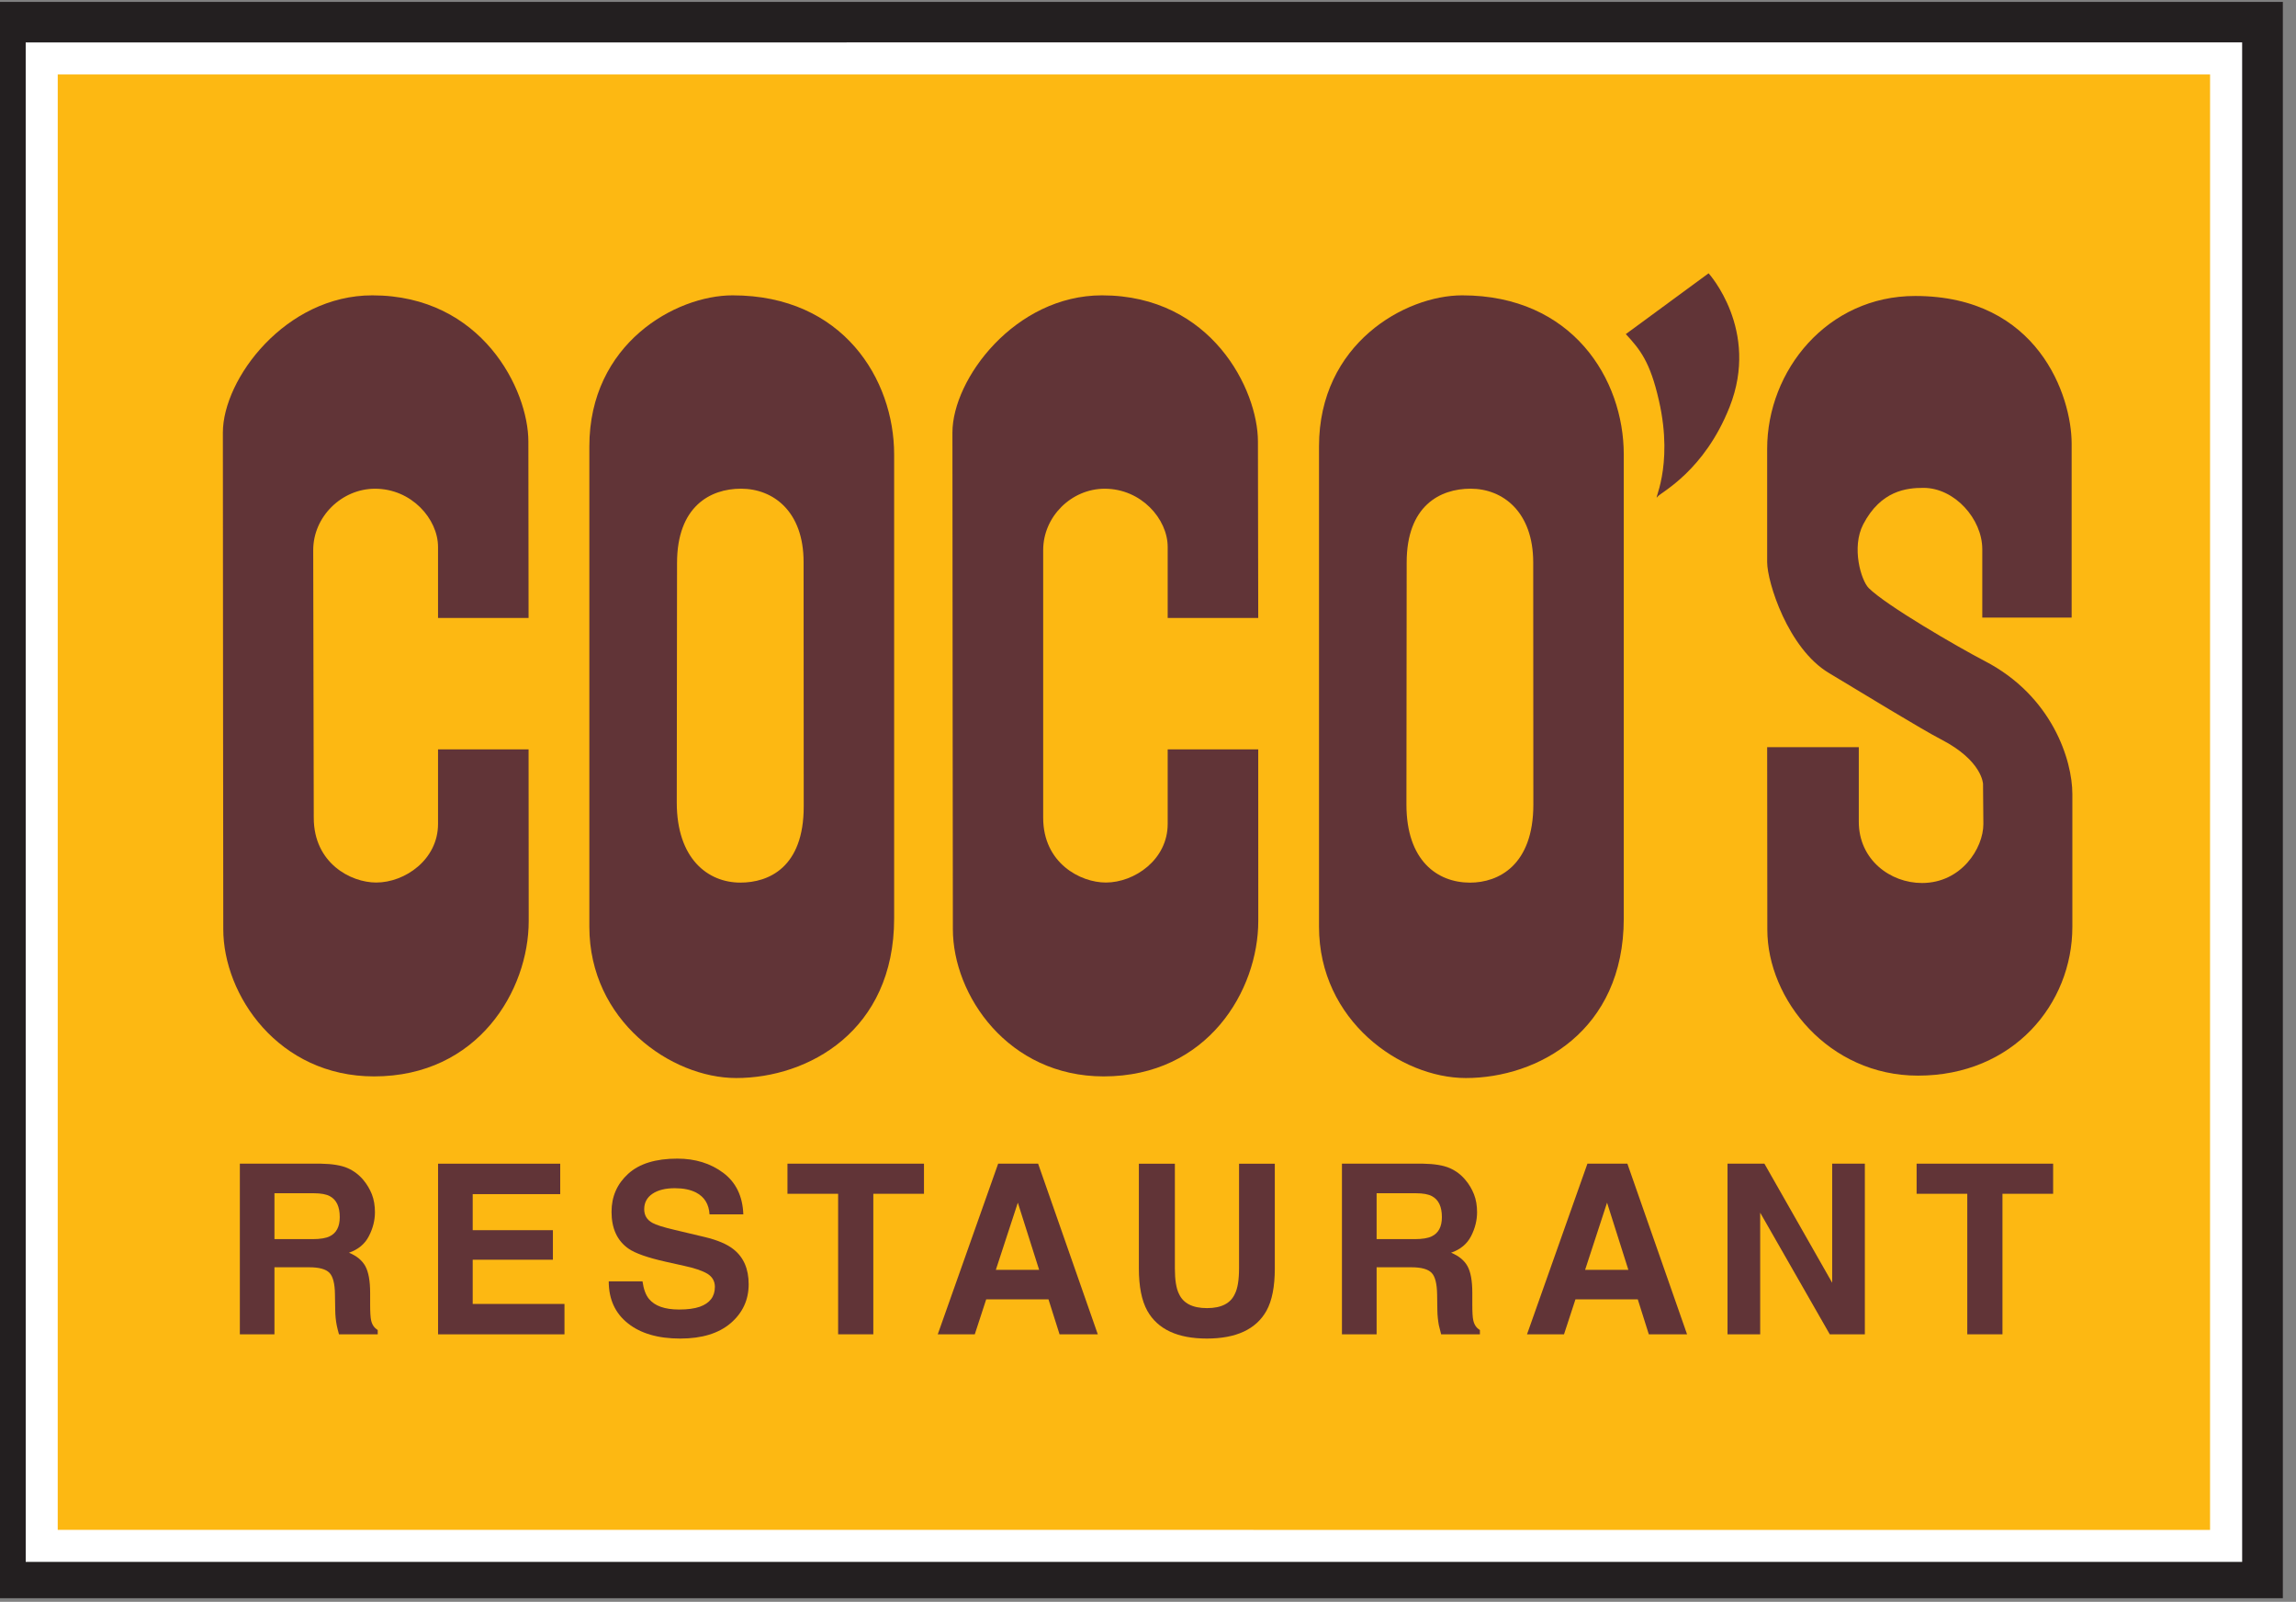
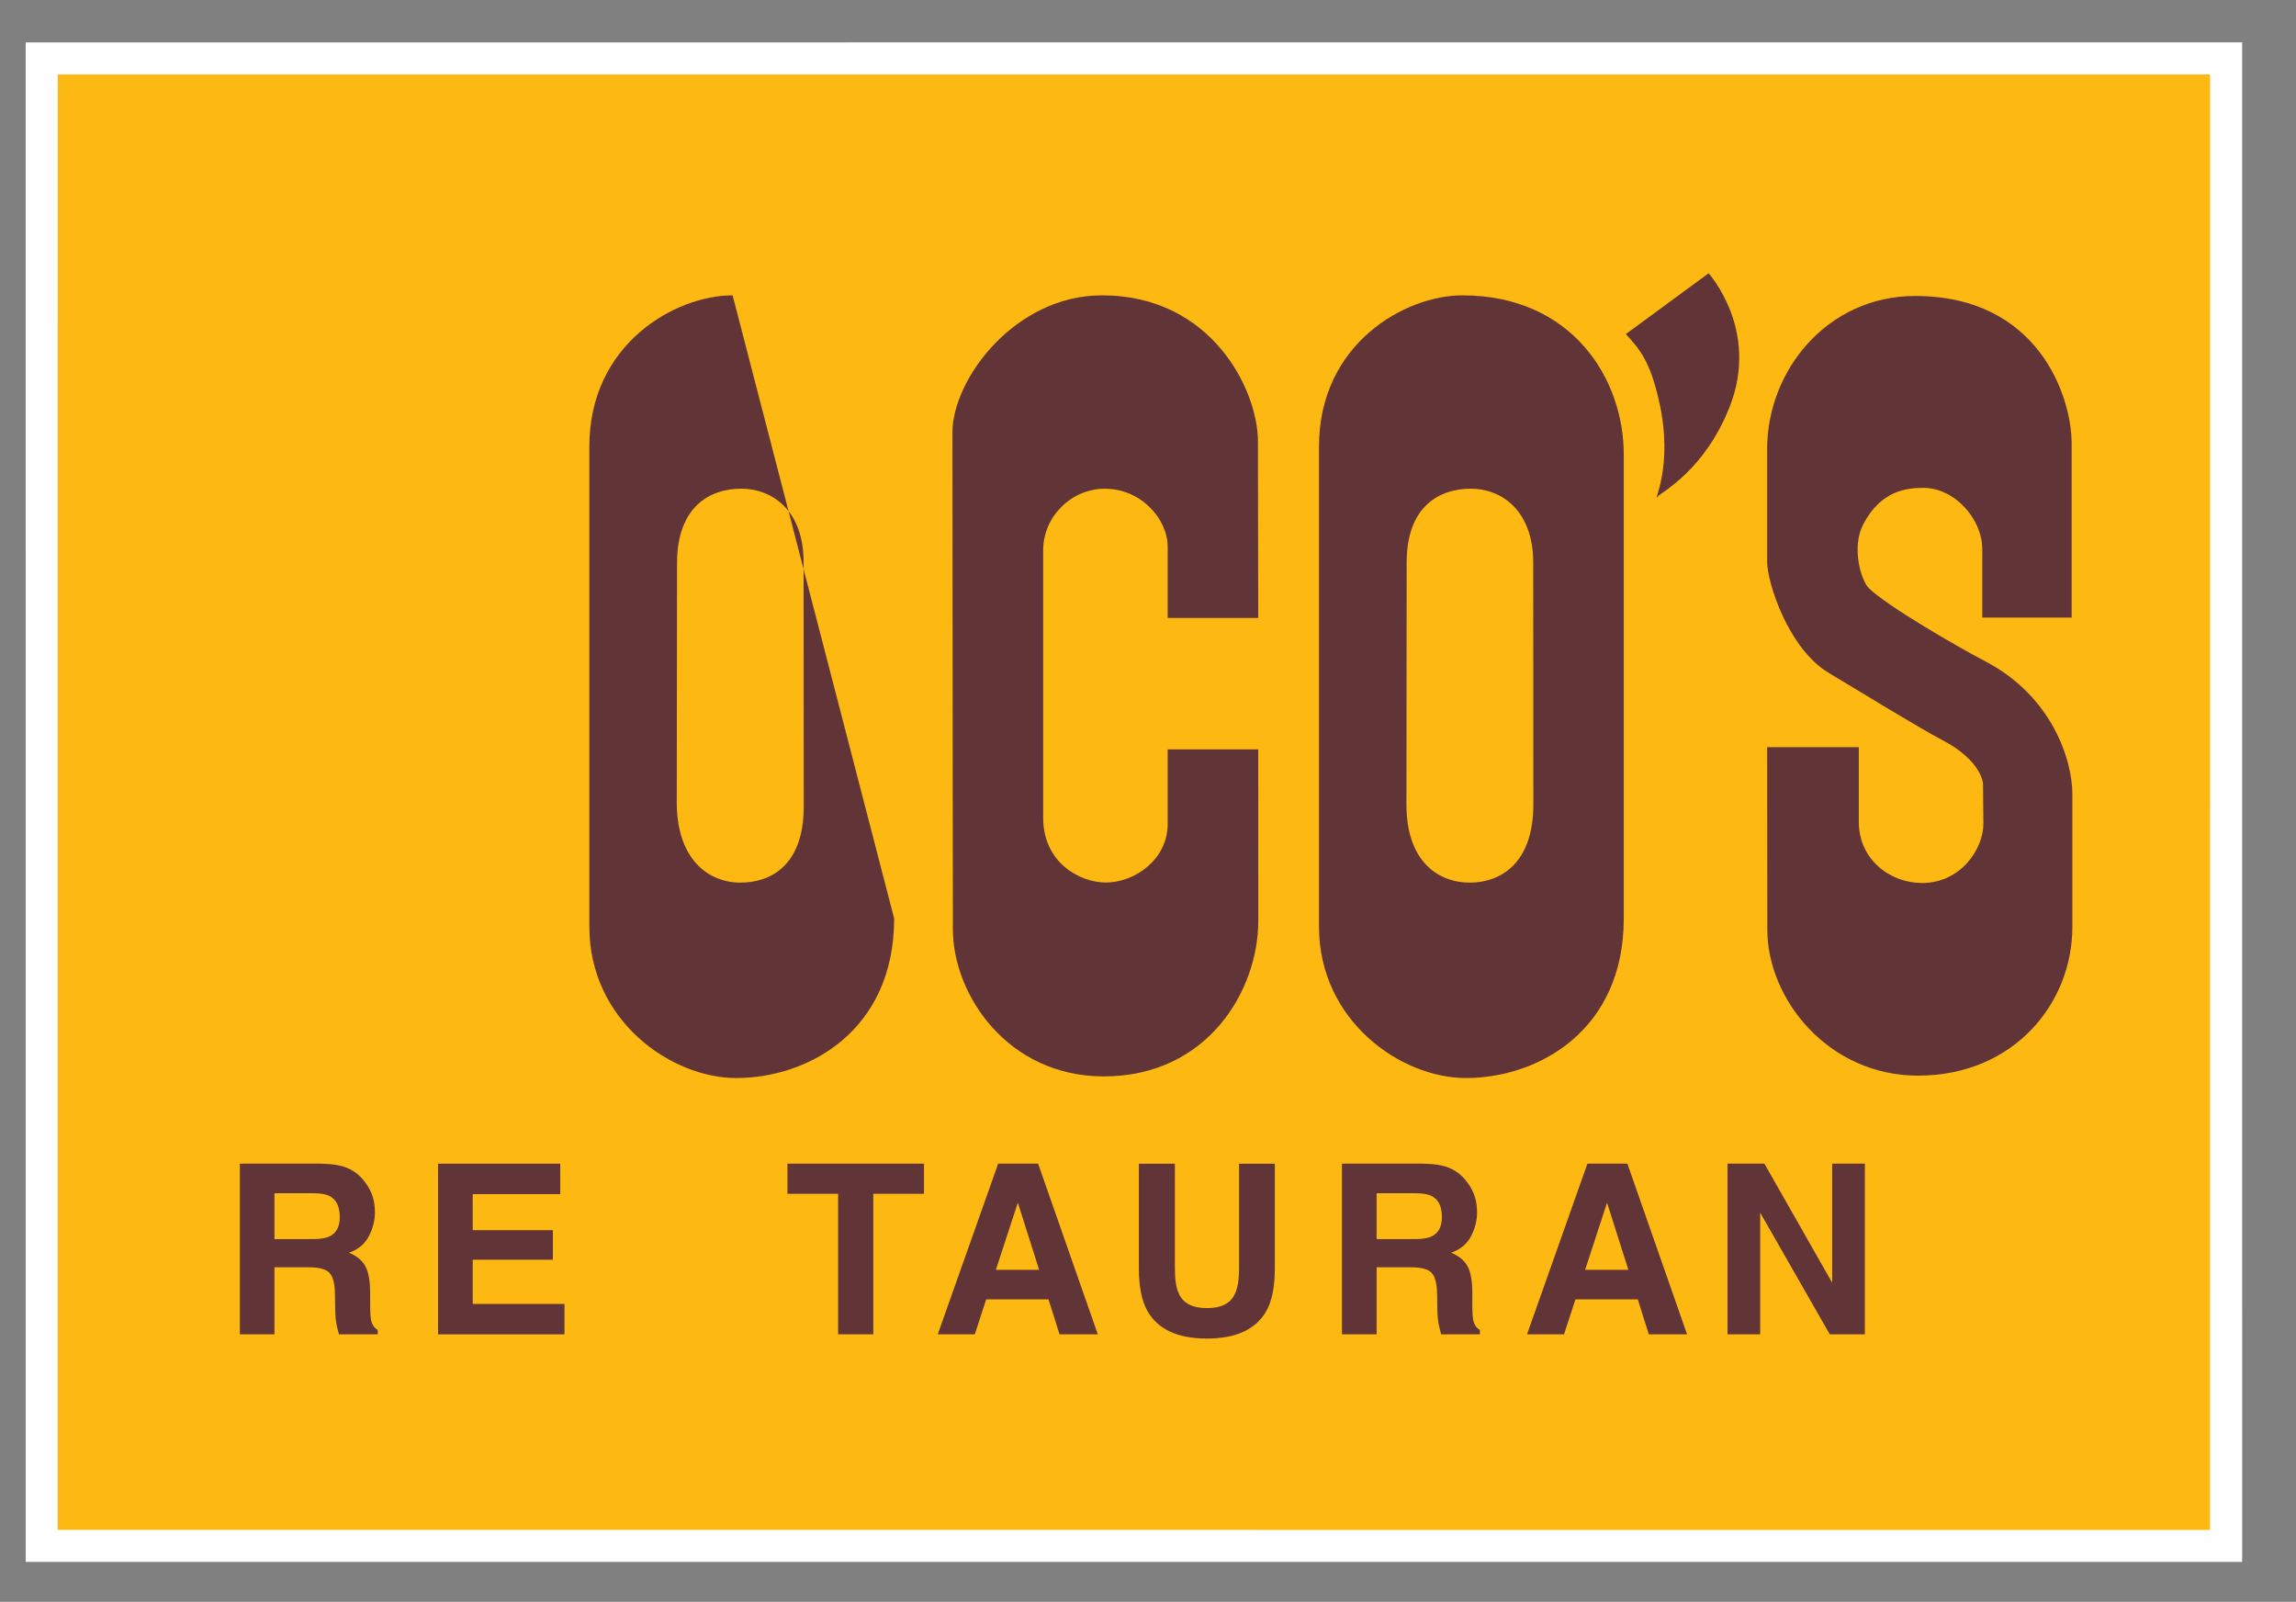
<svg xmlns="http://www.w3.org/2000/svg" xmlns:ns1="http://www.serif.com/" width="100%" height="100%" viewBox="0 0 281 196" version="1.1" xml:space="preserve" style="fill-rule:evenodd;clip-rule:evenodd;stroke-linejoin:round;stroke-miterlimit:2;">
  <rect x="0" y="0" width="281" height="196" fill="#808080" stroke="none" />
  <g transform="matrix(0.902,0,0,0.873,-2469.43,-268.366)">
    <rect id="アートボード1" x="2736.89" y="307.305" width="310.772" height="224.111" style="fill:none;" />
    <clipPath id="_clip1">
      <rect id="アートボード11" ns1:id="アートボード1" x="2736.89" y="307.305" width="310.772" height="224.111" />
    </clipPath>
    <g clip-path="url(#_clip1)">
      <g transform="matrix(1.108,0,0,1.145,-329.099,-76.758)">
        <g transform="matrix(-4.167,0,0,4.167,5813.99,-2640.95)">
-           <rect x="663.917" y="714.35" width="67.522" height="47.018" style="fill:rgb(35,31,32);" />
-         </g>
+           </g>
        <g transform="matrix(-4.167,6.39677e-05,6.39677e-05,4.167,5813.93,-2640.99)">
          <rect x="665.11" y="715.539" width="65.136" height="44.638" style="fill:white;" />
        </g>
        <g transform="matrix(-4.167,-6.58751e-05,-6.58751e-05,4.167,5814.03,-2640.9)">
          <rect x="666.054" y="716.481" width="63.252" height="42.756" style="fill:rgb(253,184,18);" />
        </g>
        <g transform="matrix(4.167,0,0,4.167,0,-2669.42)">
          <path d="M701.218,739.28L698.557,739.28L698.557,737.196C698.557,736.369 697.775,735.484 696.707,735.484C695.733,735.483 694.898,736.298 694.898,737.288L694.898,745.151C694.898,746.485 695.994,747.053 696.739,747.053C697.583,747.053 698.557,746.38 698.557,745.331L698.557,743.141L701.218,743.141L701.219,748.184C701.219,750.216 699.736,752.748 696.676,752.748C693.868,752.748 692.244,750.364 692.244,748.421C692.244,747.599 692.231,737.365 692.231,733.836C692.231,732.259 694.073,729.803 696.626,729.803C699.848,729.803 701.209,732.58 701.209,734.096C701.209,735.568 701.218,739.28 701.218,739.28" style="fill:rgb(97,52,55);fill-rule:nonzero;" />
        </g>
        <g transform="matrix(4.167,0,0,4.167,0,-2669.42)">
-           <path d="M679.775,739.28L677.114,739.28L677.114,737.196C677.114,736.369 676.332,735.484 675.264,735.484C674.29,735.483 673.446,736.298 673.446,737.288C673.446,737.529 673.462,744.96 673.462,745.151C673.462,746.485 674.551,747.053 675.297,747.053C676.141,747.053 677.114,746.38 677.114,745.331L677.114,743.141L679.775,743.141L679.779,748.184C679.779,750.216 678.293,752.748 675.233,752.748C672.428,752.748 670.803,750.364 670.803,748.421C670.803,747.599 670.791,737.365 670.791,733.836C670.791,732.259 672.63,729.803 675.183,729.803C678.407,729.803 679.769,732.58 679.769,734.096C679.769,735.568 679.775,739.28 679.775,739.28" style="fill:rgb(97,52,55);fill-rule:nonzero;" />
-         </g>
+           </g>
        <g transform="matrix(4.167,0,0,4.167,0,-2669.43)">
          <path d="M720.523,729.824C724.145,729.824 725.122,732.777 725.122,734.159L725.122,739.272L722.496,739.272L722.496,737.263C722.496,736.378 721.686,735.461 720.766,735.461C720.281,735.461 719.517,735.534 718.996,736.534C718.646,737.212 718.934,738.179 719.158,738.404C719.668,738.913 721.763,740.129 722.566,740.547C724.555,741.577 725.143,743.467 725.143,744.454L725.143,748.359C725.143,750.618 723.41,752.728 720.605,752.728C717.979,752.728 716.179,750.488 716.179,748.438C716.179,747.102 716.174,743.078 716.174,743.078L718.867,743.078L718.867,745.269C718.867,746.388 719.794,747.069 720.724,747.069C721.88,747.069 722.528,746.048 722.528,745.337C722.528,745.046 722.518,744.161 722.518,744.161C722.518,744.161 722.505,743.48 721.286,742.851C720.748,742.576 718.932,741.466 717.991,740.901C716.785,740.183 716.174,738.226 716.174,737.642L716.174,734.315C716.174,732.011 717.945,729.824 720.523,729.824" style="fill:rgb(97,52,55);fill-rule:nonzero;" />
        </g>
        <g transform="matrix(4.167,0,0,4.167,0,-2742.14)">
          <path d="M712.02,748.393L714.453,746.607C714.453,746.607 715.966,748.27 715.07,750.534C714.324,752.417 713.06,753.036 712.96,753.162C712.773,753.397 713.45,752.333 712.992,750.34C712.733,749.204 712.441,748.847 712.02,748.393" style="fill:rgb(97,52,55);fill-rule:nonzero;" />
        </g>
        <g transform="matrix(4.167,0,0,4.167,0,-2669.22)">
-           <path d="M687.857,737.587C687.857,736.099 686.964,735.435 686.017,735.435C685.113,735.435 684.138,735.956 684.138,737.62C684.138,738.657 684.13,743.811 684.13,744.653C684.13,746.304 685.042,747.007 685.999,747.007C686.833,747.007 687.861,746.562 687.861,744.771C687.861,743.972 687.857,738.2 687.857,737.587M690.518,748.06C690.518,751.369 687.988,752.748 685.877,752.748C683.961,752.748 681.561,751.062 681.561,748.303L681.561,734.193C681.561,731.175 684.094,729.755 685.771,729.755C689.012,729.755 690.518,732.223 690.518,734.428L690.518,748.06Z" style="fill:rgb(97,52,55);fill-rule:nonzero;" />
+           <path d="M687.857,737.587C687.857,736.099 686.964,735.435 686.017,735.435C685.113,735.435 684.138,735.956 684.138,737.62C684.138,738.657 684.13,743.811 684.13,744.653C684.13,746.304 685.042,747.007 685.999,747.007C686.833,747.007 687.861,746.562 687.861,744.771C687.861,743.972 687.857,738.2 687.857,737.587M690.518,748.06C690.518,751.369 687.988,752.748 685.877,752.748C683.961,752.748 681.561,751.062 681.561,748.303L681.561,734.193C681.561,731.175 684.094,729.755 685.771,729.755L690.518,748.06Z" style="fill:rgb(97,52,55);fill-rule:nonzero;" />
        </g>
        <g transform="matrix(4.167,0,0,4.167,0,-2669.22)">
          <path d="M709.299,737.603C709.299,736.114 708.405,735.435 707.46,735.435C706.557,735.435 705.58,735.939 705.58,737.603C705.58,738.641 705.573,743.869 705.573,744.713C705.573,746.365 706.484,747.008 707.442,747.008C708.273,747.008 709.303,746.503 709.303,744.713C709.303,743.914 709.299,738.215 709.299,737.603M711.96,748.06C711.96,751.369 709.43,752.748 707.319,752.748C705.403,752.748 703.004,751.061 703.004,748.302L703.004,734.193C703.004,731.175 705.537,729.755 707.212,729.755C710.455,729.755 711.96,732.223 711.96,734.428L711.96,748.06Z" style="fill:rgb(97,52,55);fill-rule:nonzero;" />
        </g>
        <g transform="matrix(4.167,0,0,4.167,0,-2531.54)">
          <path d="M673.668,722.223L671.29,722.223L671.29,727.236L672.307,727.236L672.307,725.267L673.325,725.267C673.617,725.267 673.815,725.32 673.921,725.428C674.026,725.534 674.082,725.747 674.085,726.068L674.093,726.534C674.095,726.681 674.109,726.825 674.136,726.966C674.15,727.035 674.171,727.124 674.203,727.236L675.342,727.236L675.342,727.11C675.241,727.049 675.175,726.953 675.147,726.823C675.129,726.741 675.119,726.586 675.119,726.357L675.119,726.02C675.119,725.667 675.071,725.406 674.978,725.235C674.884,725.065 674.724,724.932 674.497,724.839C674.769,724.745 674.964,724.583 675.082,724.352C675.201,724.123 675.26,723.887 675.26,723.65C675.26,723.454 675.23,723.277 675.17,723.123C675.108,722.969 675.025,722.829 674.919,722.702C674.79,722.548 674.635,722.432 674.453,722.352C674.27,722.273 674.009,722.229 673.668,722.223M673.458,723.092C673.672,723.092 673.832,723.121 673.938,723.18C674.13,723.284 674.226,723.489 674.226,723.793C674.226,724.074 674.127,724.263 673.929,724.358C673.818,724.412 673.652,724.44 673.429,724.44L672.307,724.44L672.307,723.092L673.458,723.092Z" style="fill:rgb(97,52,55);fill-rule:nonzero;" />
        </g>
        <g transform="matrix(4.167,0,0,4.167,0,-2531.54)">
          <path d="M680.705,723.118L678.133,723.118L678.133,724.177L680.49,724.177L680.49,725.045L678.133,725.045L678.133,726.344L680.83,726.344L680.83,727.237L677.115,727.237L677.115,722.224L680.705,722.224L680.705,723.118Z" style="fill:rgb(97,52,55);fill-rule:nonzero;" />
        </g>
        <g transform="matrix(4.167,0,0,4.167,0,-2531.64)">
-           <path d="M683.123,725.705C683.156,725.935 683.219,726.107 683.314,726.221C683.485,726.429 683.78,726.532 684.198,726.532C684.448,726.532 684.65,726.505 684.806,726.451C685.101,726.346 685.25,726.152 685.25,725.867C685.25,725.701 685.177,725.573 685.032,725.482C684.884,725.393 684.653,725.314 684.339,725.247L683.805,725.128C683.279,725.01 682.915,724.883 682.714,724.745C682.38,724.513 682.213,724.152 682.213,723.662C682.213,723.212 682.377,722.84 682.703,722.544C683.029,722.247 683.51,722.099 684.145,722.099C684.673,722.099 685.124,722.238 685.498,722.518C685.87,722.798 686.067,723.204 686.086,723.737L685.093,723.737C685.075,723.435 684.941,723.221 684.693,723.093C684.526,723.009 684.319,722.968 684.073,722.968C683.801,722.968 683.581,723.021 683.418,723.13C683.255,723.239 683.173,723.391 683.173,723.586C683.173,723.765 683.255,723.9 683.417,723.988C683.518,724.046 683.738,724.115 684.074,724.194L684.946,724.401C685.329,724.492 685.614,724.614 685.802,724.766C686.096,725 686.243,725.342 686.243,725.789C686.243,726.248 686.067,726.628 685.716,726.931C685.365,727.232 684.87,727.385 684.233,727.385C683.579,727.385 683.065,727.235 682.692,726.936C682.317,726.638 682.131,726.228 682.131,725.705L683.123,725.705Z" style="fill:rgb(97,52,55);fill-rule:nonzero;" />
-         </g>
+           </g>
        <g transform="matrix(4.167,0,0,4.167,0,-2531.54)">
          <path d="M691.395,722.223L691.395,723.108L689.906,723.108L689.906,727.236L688.872,727.236L688.872,723.108L687.383,723.108L687.383,722.223L691.395,722.223Z" style="fill:rgb(97,52,55);fill-rule:nonzero;" />
        </g>
        <g transform="matrix(4.167,0,0,4.167,0,-2531.54)">
          <path d="M691.8,727.236L692.888,727.236L693.223,726.21L695.054,726.21L695.379,727.236L696.503,727.236L694.749,722.223L693.575,722.223L691.8,727.236ZM694.153,723.369L694.779,725.342L693.507,725.342L694.153,723.369Z" style="fill:rgb(97,52,55);fill-rule:nonzero;" />
        </g>
        <g transform="matrix(4.167,0,0,4.167,0,-2531.02)">
          <path d="M697.71,722.099L698.768,722.099L698.768,725.17C698.768,725.513 698.808,725.763 698.888,725.922C699.015,726.202 699.29,726.342 699.712,726.342C700.133,726.342 700.407,726.202 700.532,725.922C700.613,725.763 700.654,725.513 700.654,725.17L700.654,722.099L701.705,722.099L701.705,725.177C701.705,725.709 701.624,726.123 701.46,726.42C701.155,726.964 700.569,727.236 699.708,727.236C698.848,727.236 698.263,726.964 697.958,726.42C697.793,726.123 697.71,725.709 697.71,725.177L697.71,722.099Z" style="fill:rgb(97,52,55);fill-rule:nonzero;" />
        </g>
        <g transform="matrix(4.167,0,0,4.167,0,-2531.54)">
          <path d="M706.058,722.223L703.678,722.223L703.678,727.236L704.697,727.236L704.697,725.267L705.715,725.267C706.006,725.267 706.205,725.32 706.311,725.428C706.416,725.534 706.47,725.747 706.475,726.068L706.482,726.534C706.484,726.681 706.5,726.825 706.525,726.966C706.54,727.035 706.562,727.124 706.593,727.236L707.732,727.236L707.732,727.11C707.629,727.049 707.565,726.953 707.537,726.823C707.518,726.741 707.509,726.586 707.509,726.357L707.509,726.02C707.509,725.667 707.462,725.406 707.368,725.235C707.274,725.065 707.112,724.932 706.885,724.839C707.158,724.745 707.354,724.583 707.473,724.352C707.59,724.123 707.649,723.887 707.649,723.65C707.649,723.454 707.619,723.277 707.558,723.123C707.497,722.969 707.415,722.829 707.307,722.702C707.18,722.548 707.026,722.432 706.842,722.352C706.66,722.273 706.398,722.229 706.058,722.223M705.848,723.092C706.062,723.092 706.221,723.121 706.327,723.18C706.52,723.284 706.615,723.489 706.615,723.793C706.615,724.074 706.516,724.263 706.317,724.358C706.207,724.412 706.04,724.44 705.819,724.44L704.697,724.44L704.697,723.092L705.848,723.092Z" style="fill:rgb(97,52,55);fill-rule:nonzero;" />
        </g>
        <g transform="matrix(4.167,0,0,4.167,0,-2531.54)">
          <path d="M709.117,727.236L710.204,727.236L710.54,726.21L712.372,726.21L712.696,727.236L713.82,727.236L712.066,722.223L710.892,722.223L709.117,727.236ZM711.469,723.369L712.095,725.342L710.824,725.342L711.469,723.369Z" style="fill:rgb(97,52,55);fill-rule:nonzero;" />
        </g>
        <g transform="matrix(4.167,0,0,4.167,0,-2531.54)">
          <path d="M715.009,722.223L716.093,722.223L718.085,725.722L718.085,722.223L719.045,722.223L719.045,727.236L718.014,727.236L715.969,723.663L715.969,727.236L715.009,727.236L715.009,722.223Z" style="fill:rgb(97,52,55);fill-rule:nonzero;" />
        </g>
        <g transform="matrix(4.167,0,0,4.167,0,-2531.54)">
-           <path d="M724.578,722.223L724.578,723.108L723.089,723.108L723.089,727.236L722.055,727.236L722.055,723.108L720.566,723.108L720.566,722.223L724.578,722.223Z" style="fill:rgb(97,52,55);fill-rule:nonzero;" />
-         </g>
+           </g>
      </g>
    </g>
  </g>
</svg>